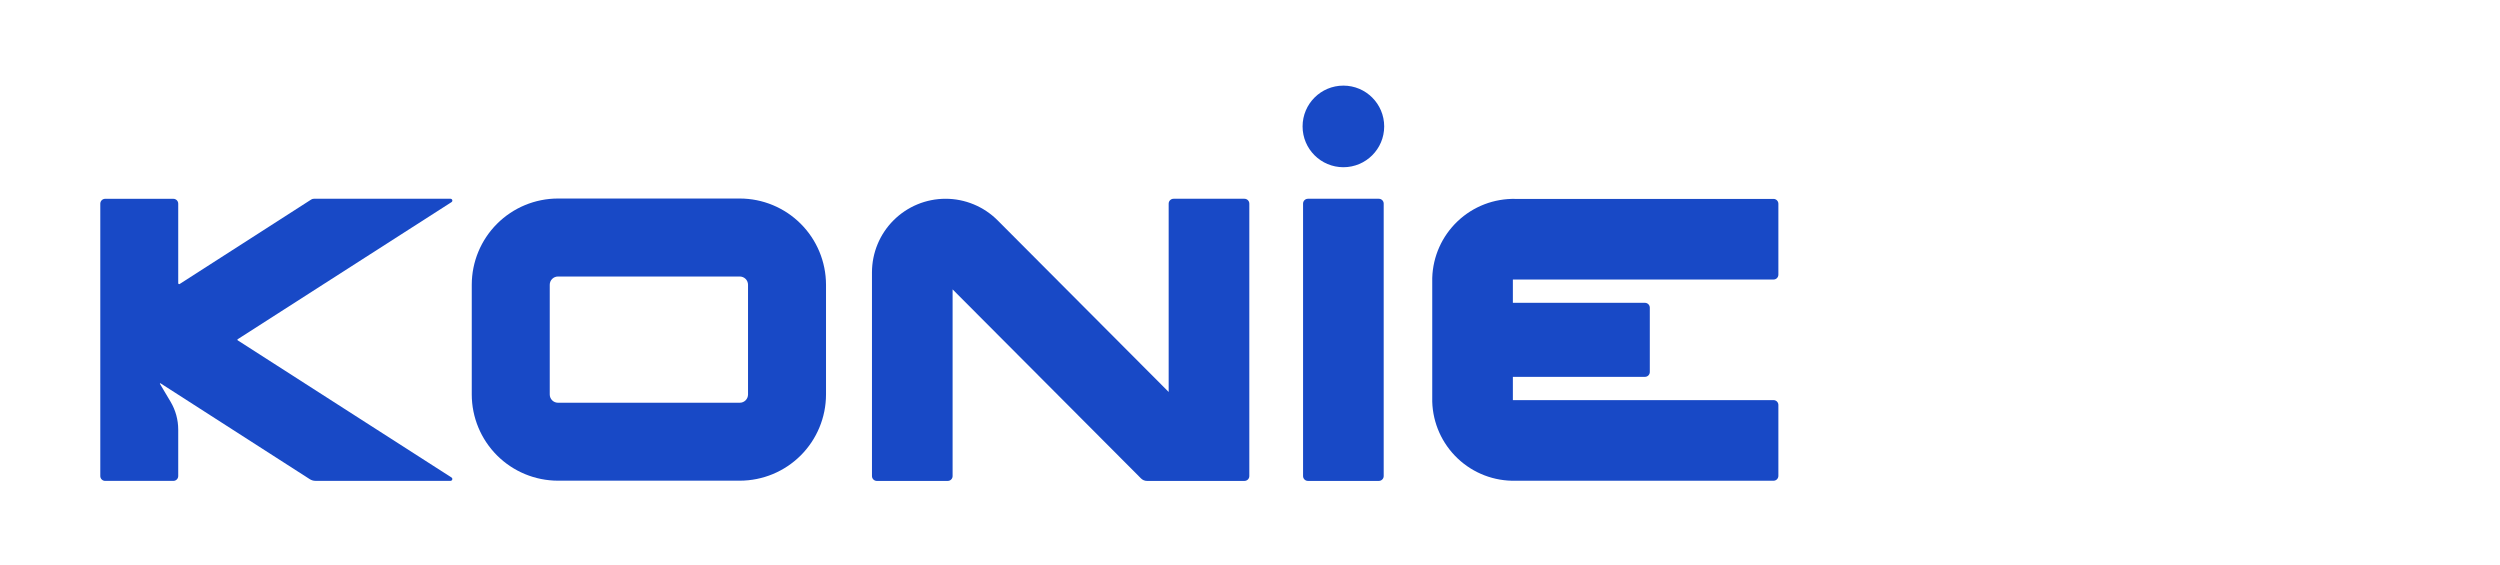
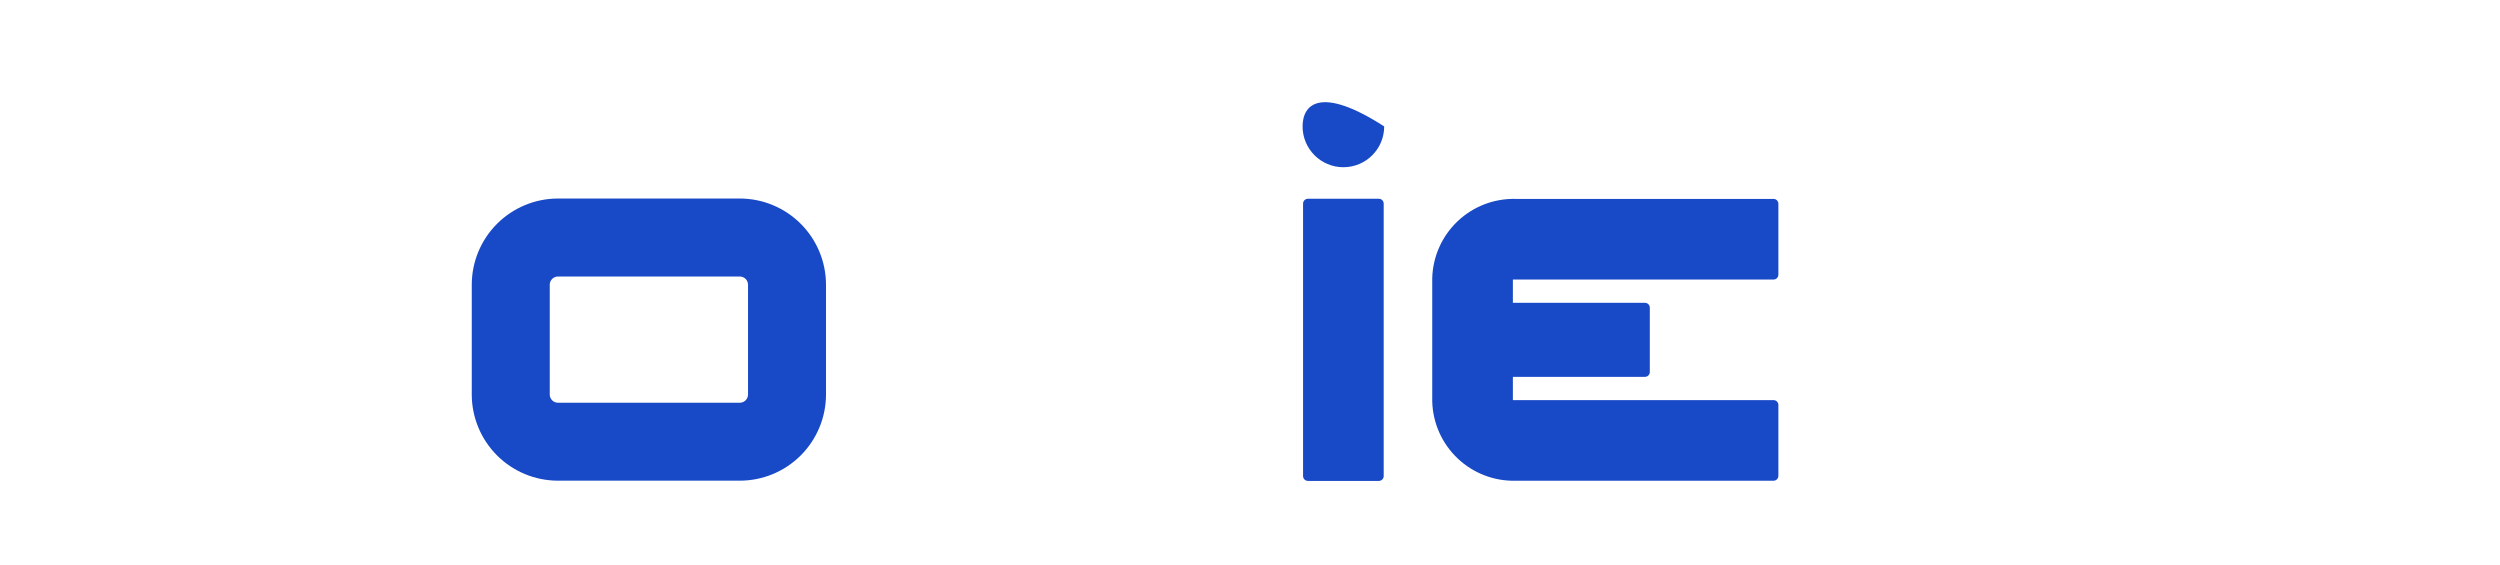
<svg xmlns="http://www.w3.org/2000/svg" width="1022" height="231" viewBox="0 0 1022 231" fill="none">
  <path d="M563.667 81.255H534.678C533.582 81.255 532.691 82.144 532.691 83.242V194.611C532.691 195.708 533.582 196.597 534.678 196.597H563.667C564.763 196.597 565.654 195.708 565.654 194.611V83.242C565.654 82.144 564.763 81.255 563.667 81.255Z" fill="#1849C6" />
  <path d="M302.43 196.503H228.098C218.753 196.496 209.793 192.78 203.185 186.173C196.577 179.565 192.862 170.605 192.855 161.26V116.4C192.862 107.055 196.577 98.096 203.185 91.488C209.793 84.88 218.753 81.165 228.098 81.157H302.43C311.775 81.165 320.735 84.88 327.343 91.488C333.951 98.096 337.666 107.055 337.674 116.4V161.271C337.663 170.614 333.947 179.572 327.339 186.177C320.732 192.782 311.773 196.496 302.43 196.503ZM228.098 113.038C227.206 113.038 226.351 113.392 225.721 114.023C225.09 114.653 224.736 115.509 224.736 116.4V161.271C224.736 162.163 225.09 163.019 225.721 163.65C226.351 164.281 227.206 164.636 228.098 164.637H302.43C303.322 164.636 304.177 164.281 304.807 163.65C305.438 163.019 305.792 162.163 305.792 161.271V116.4C305.791 115.509 305.436 114.655 304.806 114.024C304.176 113.394 303.321 113.04 302.43 113.038H228.098Z" fill="#1849C6" />
-   <path d="M477.752 83.246V160.235L407.85 90.104C405.057 87.3 401.737 85.076 398.082 83.557C394.426 82.038 390.508 81.256 386.549 81.255C378.569 81.256 370.916 84.427 365.273 90.07C359.631 95.713 356.461 103.367 356.461 111.348V194.615C356.461 195.142 356.67 195.647 357.043 196.019C357.416 196.392 357.921 196.601 358.447 196.601H387.437C387.698 196.602 387.956 196.551 388.197 196.451C388.439 196.352 388.658 196.205 388.842 196.02C389.027 195.836 389.173 195.617 389.273 195.376C389.372 195.134 389.423 194.876 389.423 194.615V118.303L466.443 195.575C466.768 195.901 467.152 196.159 467.578 196.335C468.004 196.512 468.457 196.602 468.918 196.601H508.735C509.262 196.601 509.769 196.392 510.141 196.019C510.513 195.647 510.722 195.142 510.722 194.615V83.246C510.722 82.718 510.513 82.213 510.141 81.839C509.769 81.466 509.262 81.256 508.735 81.255H479.746C479.483 81.254 479.224 81.306 478.983 81.405C478.743 81.505 478.523 81.652 478.337 81.837C478.151 82.021 478.004 82.241 477.903 82.483C477.802 82.725 477.752 82.984 477.752 83.246Z" fill="#1849C6" />
  <path d="M727 112.287V83.298C727 82.771 726.791 82.266 726.419 81.894C726.047 81.521 725.54 81.311 725.013 81.311H619.632C610.821 81.09 602.282 84.368 595.887 90.43C589.489 96.491 585.752 104.841 585.5 113.65V164.187C585.752 172.996 589.489 181.346 595.887 187.407C602.282 193.469 610.821 196.748 619.632 196.526H725.013C725.54 196.526 726.047 196.316 726.419 195.944C726.791 195.571 727 195.066 727 194.539V165.55C727 165.023 726.791 164.518 726.419 164.145C726.047 163.773 725.54 163.564 725.013 163.564H618.462V154.059H672.454C672.981 154.059 673.488 153.85 673.86 153.477C674.232 153.105 674.441 152.6 674.441 152.073V125.78C674.441 125.519 674.391 125.26 674.29 125.019C674.189 124.778 674.042 124.559 673.86 124.375C673.674 124.19 673.457 124.044 673.213 123.944C672.973 123.844 672.714 123.793 672.454 123.793H618.462V114.273H725.013C725.54 114.273 726.047 114.064 726.419 113.691C726.791 113.319 727 112.814 727 112.287Z" fill="#1849C6" />
-   <path d="M549.177 68.361C558.39 68.361 565.857 60.893 565.857 51.681C565.857 42.468 558.39 35 549.177 35C539.963 35 532.496 42.468 532.496 51.681C532.496 60.893 539.963 68.361 549.177 68.361Z" fill="#1849C6" />
-   <path d="M72.858 115.798V83.265C72.859 83.004 72.808 82.745 72.708 82.504C72.609 82.262 72.462 82.043 72.278 81.858C72.093 81.673 71.874 81.526 71.633 81.426C71.391 81.326 71.133 81.274 70.872 81.274H42.987C42.725 81.274 42.467 81.326 42.225 81.426C41.984 81.526 41.765 81.673 41.581 81.858C41.396 82.043 41.249 82.262 41.15 82.504C41.05 82.745 40.999 83.004 41 83.265V194.599C40.999 194.86 41.05 195.119 41.15 195.36C41.25 195.601 41.396 195.821 41.581 196.005C41.765 196.19 41.985 196.336 42.226 196.436C42.467 196.536 42.726 196.586 42.987 196.586H70.872C71.133 196.586 71.391 196.536 71.632 196.436C71.874 196.336 72.093 196.19 72.278 196.005C72.462 195.821 72.608 195.601 72.708 195.36C72.808 195.119 72.859 194.86 72.858 194.599V175.622C72.859 171.612 71.778 167.675 69.729 164.228L65.384 156.92C65.365 156.888 65.358 156.85 65.363 156.813C65.368 156.777 65.385 156.742 65.412 156.716C65.439 156.691 65.474 156.675 65.51 156.671C65.547 156.667 65.584 156.675 65.616 156.695L126.653 195.893C127.347 196.336 128.153 196.571 128.976 196.57H184.188C184.348 196.567 184.502 196.512 184.628 196.414C184.754 196.316 184.846 196.18 184.889 196.026C184.933 195.872 184.925 195.709 184.869 195.559C184.813 195.41 184.71 195.282 184.575 195.196L97.173 139.128C97.134 139.103 97.102 139.07 97.08 139.029C97.058 138.99 97.047 138.945 97.047 138.899C97.047 138.854 97.058 138.809 97.08 138.769C97.102 138.729 97.134 138.695 97.173 138.671L184.575 82.634C184.711 82.548 184.816 82.42 184.874 82.27C184.931 82.12 184.939 81.955 184.895 81.8C184.852 81.645 184.759 81.508 184.632 81.41C184.505 81.312 184.349 81.258 184.188 81.255H128.299C127.919 81.255 127.546 81.364 127.225 81.569L73.432 116.107C73.375 116.139 73.311 116.155 73.246 116.155C73.181 116.156 73.117 116.14 73.06 116.109C73.003 116.078 72.955 116.033 72.92 115.979C72.884 115.925 72.863 115.862 72.858 115.798Z" fill="#1849C6" />
+   <path d="M549.177 68.361C558.39 68.361 565.857 60.893 565.857 51.681C539.963 35 532.496 42.468 532.496 51.681C532.496 60.893 539.963 68.361 549.177 68.361Z" fill="#1849C6" />
</svg>